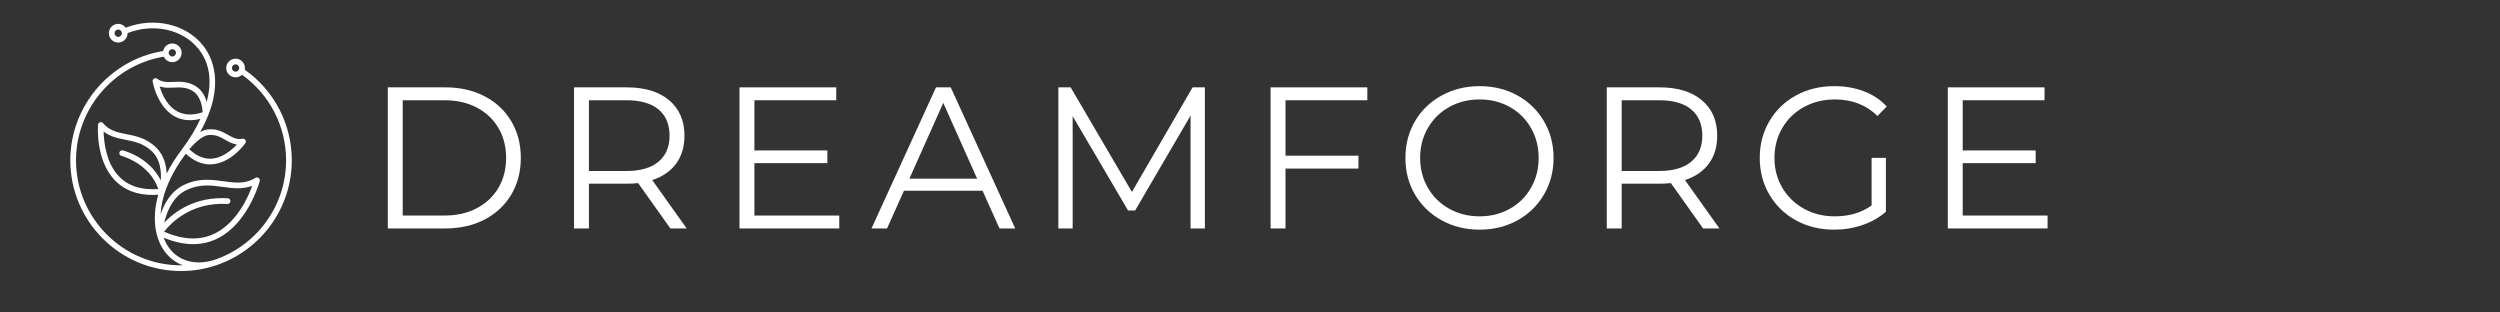
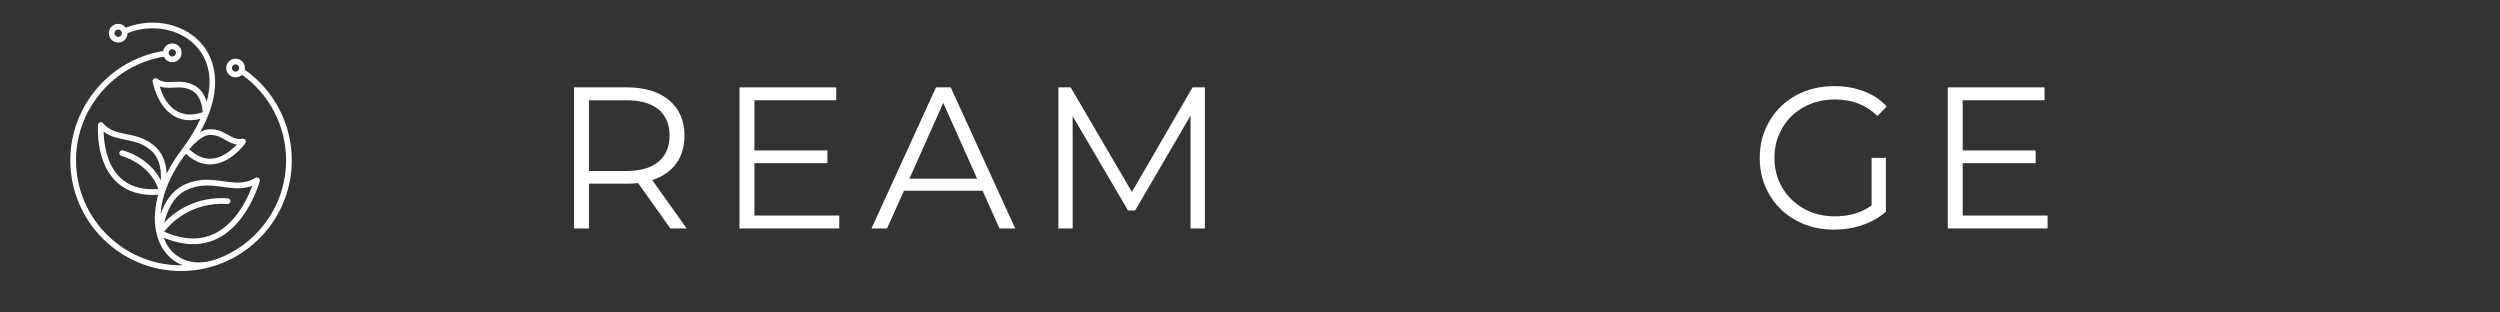
<svg xmlns="http://www.w3.org/2000/svg" width="4000" zoomAndPan="magnify" viewBox="0 0 3000 375" height="500" preserveAspectRatio="xMidYMid meet" version="1.0">
  <rect x="0" y="0" width="3000" height="375" fill="#333333" stroke="none" />
  <defs>
    <g />
    <clipPath id="699d4b1367">
      <path d="M 84.309 27 L 350.559 27 L 350.559 325.27 L 84.309 325.27 Z M 84.309 27 " clip-rule="nonzero" />
    </clipPath>
  </defs>
  <g clip-path="url(#699d4b1367)">
    <path fill="#ffffff" d="M 293.699 83.656 C 293.824 82.988 293.898 82.305 293.898 81.602 C 293.898 75.414 288.863 70.379 282.676 70.379 C 276.484 70.379 271.449 75.414 271.449 81.602 C 271.449 87.793 276.484 92.828 282.676 92.828 C 285.68 92.828 288.41 91.633 290.426 89.699 C 323.594 113.383 343.305 151.504 343.305 192.34 C 343.305 248.074 306.93 295.449 256.68 312.043 C 234.406 318.848 214.258 313.297 202.562 296.984 C 200.168 293.641 198.09 289.699 196.453 285.238 C 208.793 290.363 220.629 292.98 231.711 292.98 C 291.516 292.98 311.508 217.949 311.703 217.191 C 312.047 215.848 311.551 214.43 310.434 213.602 C 309.32 212.777 307.82 212.703 306.633 213.422 C 300.211 217.301 293.406 219.109 285.219 219.109 C 279.707 219.109 274.137 218.336 268.242 217.516 C 261.945 216.641 255.434 215.738 248.551 215.738 C 238.641 215.738 230.004 217.602 221.367 221.605 C 205.203 229.109 196.906 244.438 192.664 257.406 C 193.73 237.184 202.188 212.23 222.953 184.473 C 232.09 192.953 241.848 197.27 252.004 197.27 C 276.277 197.27 293.668 172.848 294.395 171.812 C 295.191 170.68 295.223 169.172 294.469 168.004 C 293.719 166.84 292.34 166.246 290.973 166.5 C 289.801 166.719 288.637 166.824 287.523 166.824 C 282.352 166.824 278.27 164.496 273.543 161.797 C 268.039 158.652 261.812 155.094 252.992 155.094 C 251.785 155.094 250.539 155.16 249.293 155.293 C 246.223 155.629 243.105 156.844 240.105 158.535 C 271.969 102.102 254.129 67.867 243.805 54.766 C 223.348 28.816 184.719 20.02 150.914 33.242 C 148.867 30.449 145.574 28.621 141.855 28.621 C 135.668 28.621 130.633 33.656 130.633 39.844 C 130.633 46.035 135.668 51.066 141.855 51.066 C 148.047 51.066 153.082 46.035 153.082 39.844 C 153.082 39.809 153.078 39.773 153.074 39.738 C 184.203 27.395 219.754 35.289 238.441 59 C 251.648 75.758 254.699 97.555 248.004 122.188 C 245.992 115.242 242.012 107.555 234.176 103.012 C 226.641 98.652 219.594 98.094 214.297 98.094 C 212.184 98.094 210.125 98.191 208.133 98.281 C 206.215 98.371 204.406 98.461 202.621 98.461 C 198.121 98.461 193.297 97.98 188.543 94.48 C 187.422 93.656 185.922 93.598 184.738 94.316 C 183.555 95.043 182.926 96.406 183.148 97.777 C 183.227 98.242 191.117 144.234 227.969 144.234 C 231.953 144.234 236.152 143.676 240.516 142.586 C 235.004 154.625 227.438 167.145 217.812 179.941 C 210.457 189.727 204.582 199.203 199.957 208.309 C 199.5 197.891 196.559 185.871 187.262 176.887 C 175.738 165.754 163.055 163.238 151.867 161.016 C 140.824 158.824 131.289 156.93 123.699 147.789 C 122.812 146.723 121.367 146.297 120.047 146.715 C 118.727 147.133 117.785 148.309 117.672 149.688 C 117.535 151.371 114.535 191.105 137.078 215.582 C 148.285 227.754 163.801 233.93 183.195 233.93 C 185.371 233.93 187.621 233.824 189.91 233.668 C 181.582 263.117 186.855 286.777 197.023 300.957 C 202.875 309.121 210.52 314.953 219.344 318.332 C 218.648 318.344 217.957 318.387 217.258 318.387 C 147.75 318.387 91.203 261.84 91.203 192.332 C 91.203 130.891 136.289 77.984 196.539 68.008 C 198.305 71.891 202.215 74.602 206.75 74.602 C 212.941 74.602 217.977 69.566 217.977 63.379 C 217.977 57.188 212.941 52.152 206.75 52.152 C 201.305 52.152 196.75 56.059 195.742 61.219 C 132.051 71.617 84.367 127.465 84.367 192.34 C 84.367 265.609 143.977 325.223 217.25 325.223 C 231.5 325.223 245.219 322.941 258.098 318.77 C 258.832 318.551 259.562 318.332 260.301 318.09 C 260.523 318.016 260.734 317.922 260.934 317.809 C 312.805 299.695 350.137 250.312 350.137 192.34 C 350.137 149.008 329.082 108.582 293.707 83.656 Z M 282.676 86 C 280.254 86 278.281 84.027 278.281 81.602 C 278.281 79.18 280.25 77.207 282.676 77.207 C 285.102 77.207 287.07 79.18 287.07 81.602 C 287.07 84.027 285.098 86 282.676 86 Z M 141.855 44.234 C 139.434 44.234 137.461 42.262 137.461 39.84 C 137.461 37.418 139.434 35.445 141.855 35.445 C 144.277 35.445 146.25 37.418 146.25 39.84 C 146.25 42.262 144.277 44.234 141.855 44.234 Z M 191.574 103.707 C 195.48 105.043 199.238 105.289 202.621 105.289 C 204.566 105.289 206.543 105.195 208.457 105.102 C 210.367 105.016 212.348 104.922 214.297 104.922 C 219.016 104.922 224.66 105.398 230.754 108.922 C 241.141 114.941 242.883 129.164 243.164 134.719 C 237.77 136.504 232.664 137.41 227.969 137.41 C 204.668 137.41 195.047 115.391 191.578 103.711 Z M 250.023 162.086 C 251.031 161.977 252.031 161.926 252.996 161.926 C 260 161.926 264.938 164.746 270.16 167.73 C 274.422 170.164 278.801 172.668 284.203 173.43 C 278.012 180.105 266.141 190.449 252.008 190.449 C 243.473 190.449 235.113 186.617 227.133 179.055 C 232.152 173.113 242.223 162.934 250.027 162.09 Z M 224.242 227.805 C 231.941 224.23 239.664 222.566 248.547 222.566 C 254.957 222.566 261.23 223.438 267.301 224.281 C 273.164 225.094 279.227 225.938 285.215 225.938 L 285.219 225.938 C 291.633 225.938 297.336 224.969 302.688 222.93 C 296.133 241.086 275.457 286.156 231.711 286.156 C 220.902 286.156 209.211 283.398 196.918 278.008 C 204.188 268.66 228.887 242.062 272.895 244.754 C 274.777 244.883 276.391 243.438 276.512 241.555 C 276.625 239.672 275.195 238.055 273.309 237.938 C 233.648 235.512 208.914 254.641 197.09 267.211 C 200.02 254.578 207.152 235.734 224.246 227.809 Z M 142.117 210.988 C 127.195 194.801 124.633 170.238 124.352 157.895 C 132.348 164.105 141.562 165.93 150.535 167.715 C 161.309 169.852 172.441 172.059 182.52 181.797 C 192.516 191.457 193.691 205.984 192.957 216.363 C 178.699 188.426 148.84 180.82 147.41 180.473 C 145.582 180.027 143.738 181.148 143.285 182.977 C 142.84 184.805 143.961 186.652 145.789 187.102 C 146.133 187.188 179.125 195.672 190.004 226.824 C 169.289 228.363 153.227 223.027 142.121 210.984 Z M 206.742 58.996 C 209.164 58.996 211.137 60.969 211.137 63.391 C 211.137 65.812 209.164 67.785 206.742 67.785 C 204.32 67.785 202.348 65.812 202.348 63.391 C 202.348 60.969 204.32 58.996 206.742 58.996 Z M 206.742 58.996 " fill-opacity="1" fill-rule="nonzero" />
  </g>
  <g fill="#ffffff" fill-opacity="1">
    <g transform="translate(437.779, 274.125)">
      <g>
-         <path d="M 27.578 -169.297 L 96.5 -169.297 C 114.395 -169.297 130.195 -165.707 143.906 -158.531 C 157.613 -151.363 168.254 -141.367 175.828 -128.547 C 183.41 -115.734 187.203 -101.102 187.203 -84.656 C 187.203 -68.207 183.41 -53.57 175.828 -40.75 C 168.254 -27.938 157.613 -17.941 143.906 -10.766 C 130.195 -3.586 114.395 0 96.5 0 L 27.578 0 Z M 95.531 -15.484 C 110.363 -15.484 123.344 -18.426 134.469 -24.312 C 145.594 -30.195 154.219 -38.336 160.344 -48.734 C 166.477 -59.129 169.547 -71.102 169.547 -84.656 C 169.547 -98.195 166.477 -110.164 160.344 -120.562 C 154.219 -130.969 145.594 -139.113 134.469 -145 C 123.344 -150.883 110.363 -153.828 95.531 -153.828 L 45.469 -153.828 L 45.469 -15.484 Z M 95.531 -15.484 " />
-       </g>
+         </g>
    </g>
  </g>
  <g fill="#ffffff" fill-opacity="1">
    <g transform="translate(661.258, 274.125)">
      <g>
        <path d="M 143.188 0 L 104.484 -54.422 C 100.129 -53.93 95.613 -53.688 90.938 -53.688 L 45.469 -53.688 L 45.469 0 L 27.578 0 L 27.578 -169.297 L 90.938 -169.297 C 112.539 -169.297 129.469 -164.133 141.719 -153.812 C 153.977 -143.5 160.109 -129.312 160.109 -111.25 C 160.109 -98.031 156.758 -86.863 150.062 -77.75 C 143.375 -68.645 133.82 -62.078 121.406 -58.047 L 162.766 0 Z M 90.453 -68.938 C 107.223 -68.938 120.039 -72.645 128.906 -80.062 C 137.781 -87.477 142.219 -97.875 142.219 -111.25 C 142.219 -124.957 137.781 -135.477 128.906 -142.812 C 120.039 -150.156 107.223 -153.828 90.453 -153.828 L 45.469 -153.828 L 45.469 -68.938 Z M 90.453 -68.938 " />
      </g>
    </g>
  </g>
  <g fill="#ffffff" fill-opacity="1">
    <g transform="translate(859.825, 274.125)">
      <g>
        <path d="M 147.297 -15.484 L 147.297 0 L 27.578 0 L 27.578 -169.297 L 143.672 -169.297 L 143.672 -153.828 L 45.469 -153.828 L 45.469 -93.594 L 133.016 -93.594 L 133.016 -78.359 L 45.469 -78.359 L 45.469 -15.484 Z M 147.297 -15.484 " />
      </g>
    </g>
  </g>
  <g fill="#ffffff" fill-opacity="1">
    <g transform="translate(1045.331, 274.125)">
      <g>
        <path d="M 133.75 -45.234 L 39.422 -45.234 L 19.109 0 L 0.484 0 L 77.875 -169.297 L 95.531 -169.297 L 172.922 0 L 154.062 0 Z M 127.219 -59.734 L 86.578 -150.672 L 45.953 -59.734 Z M 127.219 -59.734 " />
      </g>
    </g>
  </g>
  <g fill="#ffffff" fill-opacity="1">
    <g transform="translate(1242.447, 274.125)">
      <g>
        <path d="M 203.406 -169.297 L 203.406 0 L 186.234 0 L 186.234 -135.438 L 119.719 -21.531 L 111.25 -21.531 L 44.75 -134.719 L 44.75 0 L 27.578 0 L 27.578 -169.297 L 42.328 -169.297 L 115.844 -43.781 L 188.656 -169.297 Z M 203.406 -169.297 " />
      </g>
    </g>
  </g>
  <g fill="#ffffff" fill-opacity="1">
    <g transform="translate(1497.126, 274.125)">
      <g>
-         <path d="M 45.469 -153.828 L 45.469 -87.312 L 133.016 -87.312 L 133.016 -71.828 L 45.469 -71.828 L 45.469 0 L 27.578 0 L 27.578 -169.297 L 143.672 -169.297 L 143.672 -153.828 Z M 45.469 -153.828 " />
-       </g>
+         </g>
    </g>
  </g>
  <g fill="#ffffff" fill-opacity="1">
    <g transform="translate(1673.926, 274.125)">
      <g>
-         <path d="M 101.578 1.453 C 84.805 1.453 69.609 -2.297 55.984 -9.797 C 42.359 -17.297 31.719 -27.57 24.062 -40.625 C 16.406 -53.688 12.578 -68.363 12.578 -84.656 C 12.578 -100.938 16.406 -115.609 24.062 -128.672 C 31.719 -141.734 42.359 -152.008 55.984 -159.5 C 69.609 -167 84.805 -170.75 101.578 -170.75 C 118.348 -170.75 133.461 -167.039 146.922 -159.625 C 160.391 -152.207 170.992 -141.926 178.734 -128.781 C 186.473 -115.645 190.344 -100.938 190.344 -84.656 C 190.344 -68.363 186.473 -53.645 178.734 -40.5 C 170.992 -27.363 160.391 -17.086 146.922 -9.672 C 133.461 -2.254 118.348 1.453 101.578 1.453 Z M 101.578 -14.516 C 114.961 -14.516 127.055 -17.535 137.859 -23.578 C 148.66 -29.629 157.125 -38.016 163.25 -48.734 C 169.383 -59.453 172.453 -71.426 172.453 -84.656 C 172.453 -97.875 169.383 -109.844 163.25 -120.562 C 157.125 -131.289 148.66 -139.676 137.859 -145.719 C 127.055 -151.77 114.961 -154.797 101.578 -154.797 C 88.191 -154.797 76.055 -151.77 65.172 -145.719 C 54.297 -139.676 45.754 -131.289 39.547 -120.562 C 33.336 -109.844 30.234 -97.875 30.234 -84.656 C 30.234 -71.426 33.336 -59.453 39.547 -48.734 C 45.754 -38.016 54.297 -29.629 65.172 -23.578 C 76.055 -17.535 88.191 -14.516 101.578 -14.516 Z M 101.578 -14.516 " />
-       </g>
+         </g>
    </g>
  </g>
  <g fill="#ffffff" fill-opacity="1">
    <g transform="translate(1900.548, 274.125)">
      <g>
-         <path d="M 143.188 0 L 104.484 -54.422 C 100.129 -53.93 95.613 -53.688 90.938 -53.688 L 45.469 -53.688 L 45.469 0 L 27.578 0 L 27.578 -169.297 L 90.938 -169.297 C 112.539 -169.297 129.469 -164.133 141.719 -153.812 C 153.977 -143.5 160.109 -129.312 160.109 -111.25 C 160.109 -98.031 156.758 -86.863 150.062 -77.75 C 143.375 -68.645 133.82 -62.078 121.406 -58.047 L 162.766 0 Z M 90.453 -68.938 C 107.223 -68.938 120.039 -72.645 128.906 -80.062 C 137.781 -87.477 142.219 -97.875 142.219 -111.25 C 142.219 -124.957 137.781 -135.477 128.906 -142.812 C 120.039 -150.156 107.223 -153.828 90.453 -153.828 L 45.469 -153.828 L 45.469 -68.938 Z M 90.453 -68.938 " />
-       </g>
+         </g>
    </g>
  </g>
  <g fill="#ffffff" fill-opacity="1">
    <g transform="translate(2099.116, 274.125)">
      <g>
        <path d="M 146.812 -84.656 L 163.984 -84.656 L 163.984 -20.078 C 156.078 -13.141 146.723 -7.816 135.922 -4.109 C 125.117 -0.398 113.754 1.453 101.828 1.453 C 84.891 1.453 69.648 -2.254 56.109 -9.672 C 42.566 -17.086 31.926 -27.363 24.188 -40.5 C 16.445 -53.645 12.578 -68.363 12.578 -84.656 C 12.578 -100.938 16.445 -115.645 24.188 -128.781 C 31.926 -141.926 42.566 -152.207 56.109 -159.625 C 69.648 -167.039 84.969 -170.75 102.062 -170.75 C 114.957 -170.75 126.805 -168.691 137.609 -164.578 C 148.422 -160.473 157.535 -154.391 164.953 -146.328 L 153.828 -134.953 C 140.441 -148.18 123.43 -154.797 102.797 -154.797 C 89.086 -154.797 76.707 -151.77 65.656 -145.719 C 54.613 -139.676 45.945 -131.289 39.656 -120.562 C 33.375 -109.844 30.234 -97.875 30.234 -84.656 C 30.234 -71.426 33.375 -59.488 39.656 -48.844 C 45.945 -38.207 54.57 -29.828 65.531 -23.703 C 76.5 -17.578 88.836 -14.516 102.547 -14.516 C 119.961 -14.516 134.719 -18.867 146.812 -27.578 Z M 146.812 -84.656 " />
      </g>
    </g>
  </g>
  <g fill="#ffffff" fill-opacity="1">
    <g transform="translate(2309.776, 274.125)">
      <g>
        <path d="M 147.297 -15.484 L 147.297 0 L 27.578 0 L 27.578 -169.297 L 143.672 -169.297 L 143.672 -153.828 L 45.469 -153.828 L 45.469 -93.594 L 133.016 -93.594 L 133.016 -78.359 L 45.469 -78.359 L 45.469 -15.484 Z M 147.297 -15.484 " />
      </g>
    </g>
  </g>
</svg>